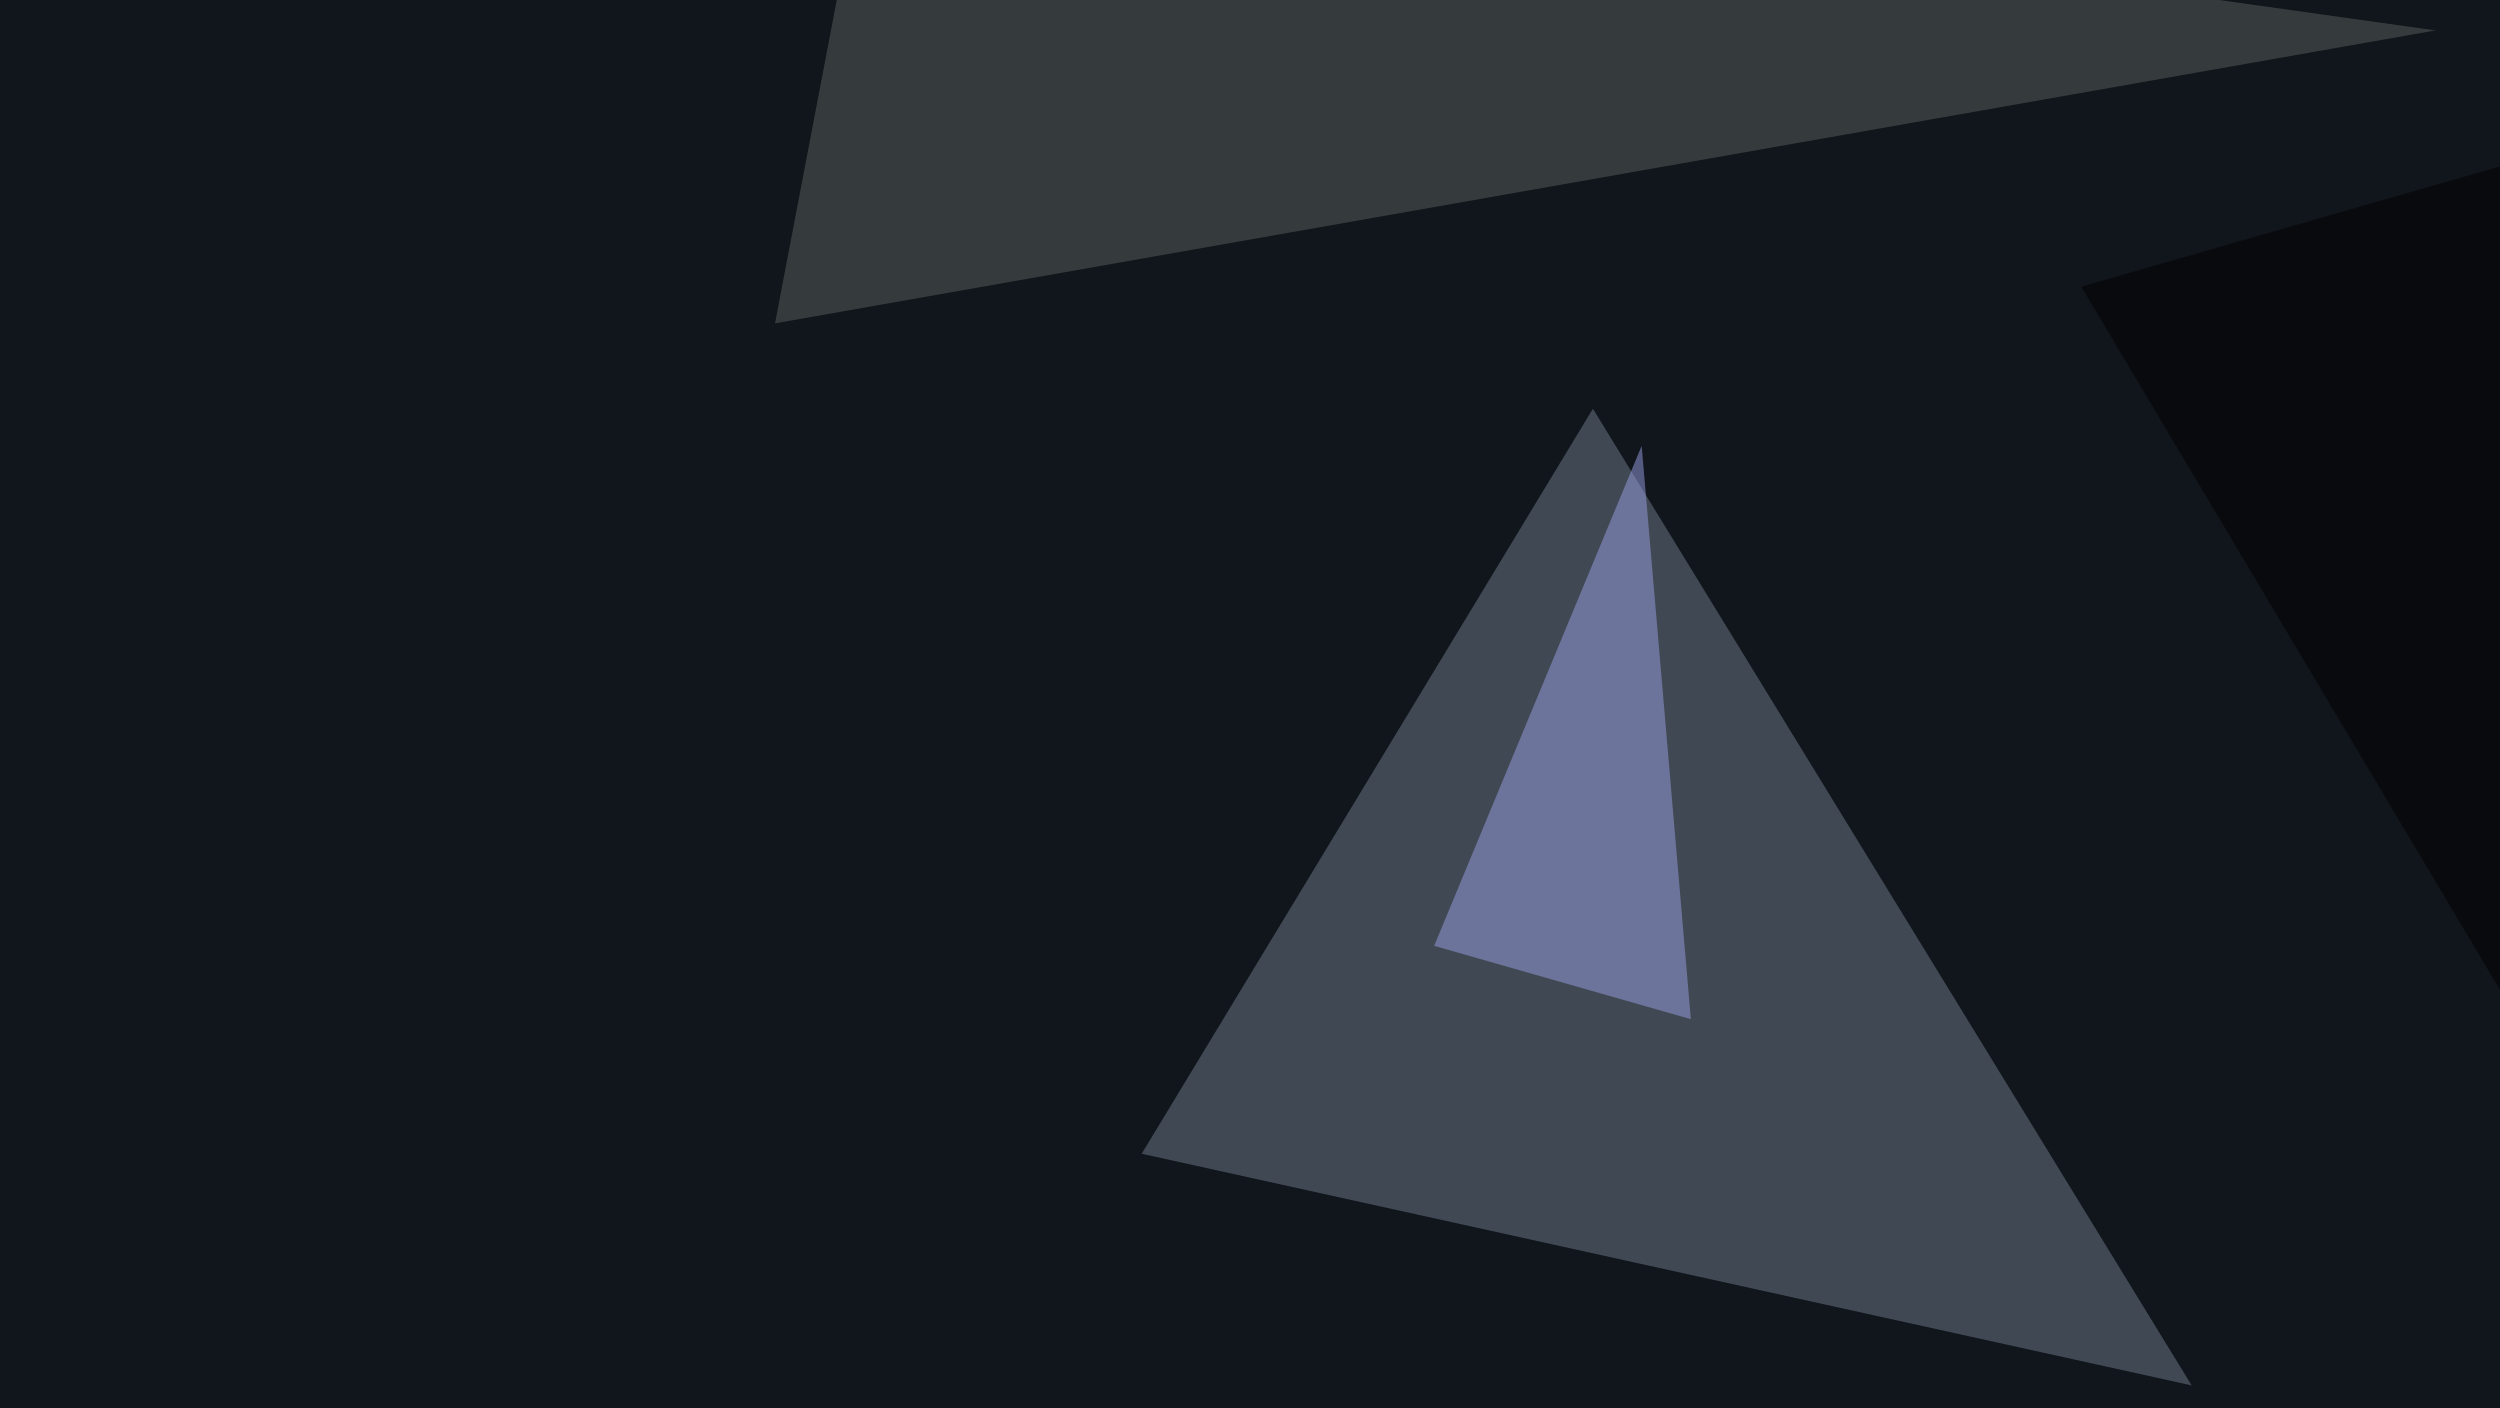
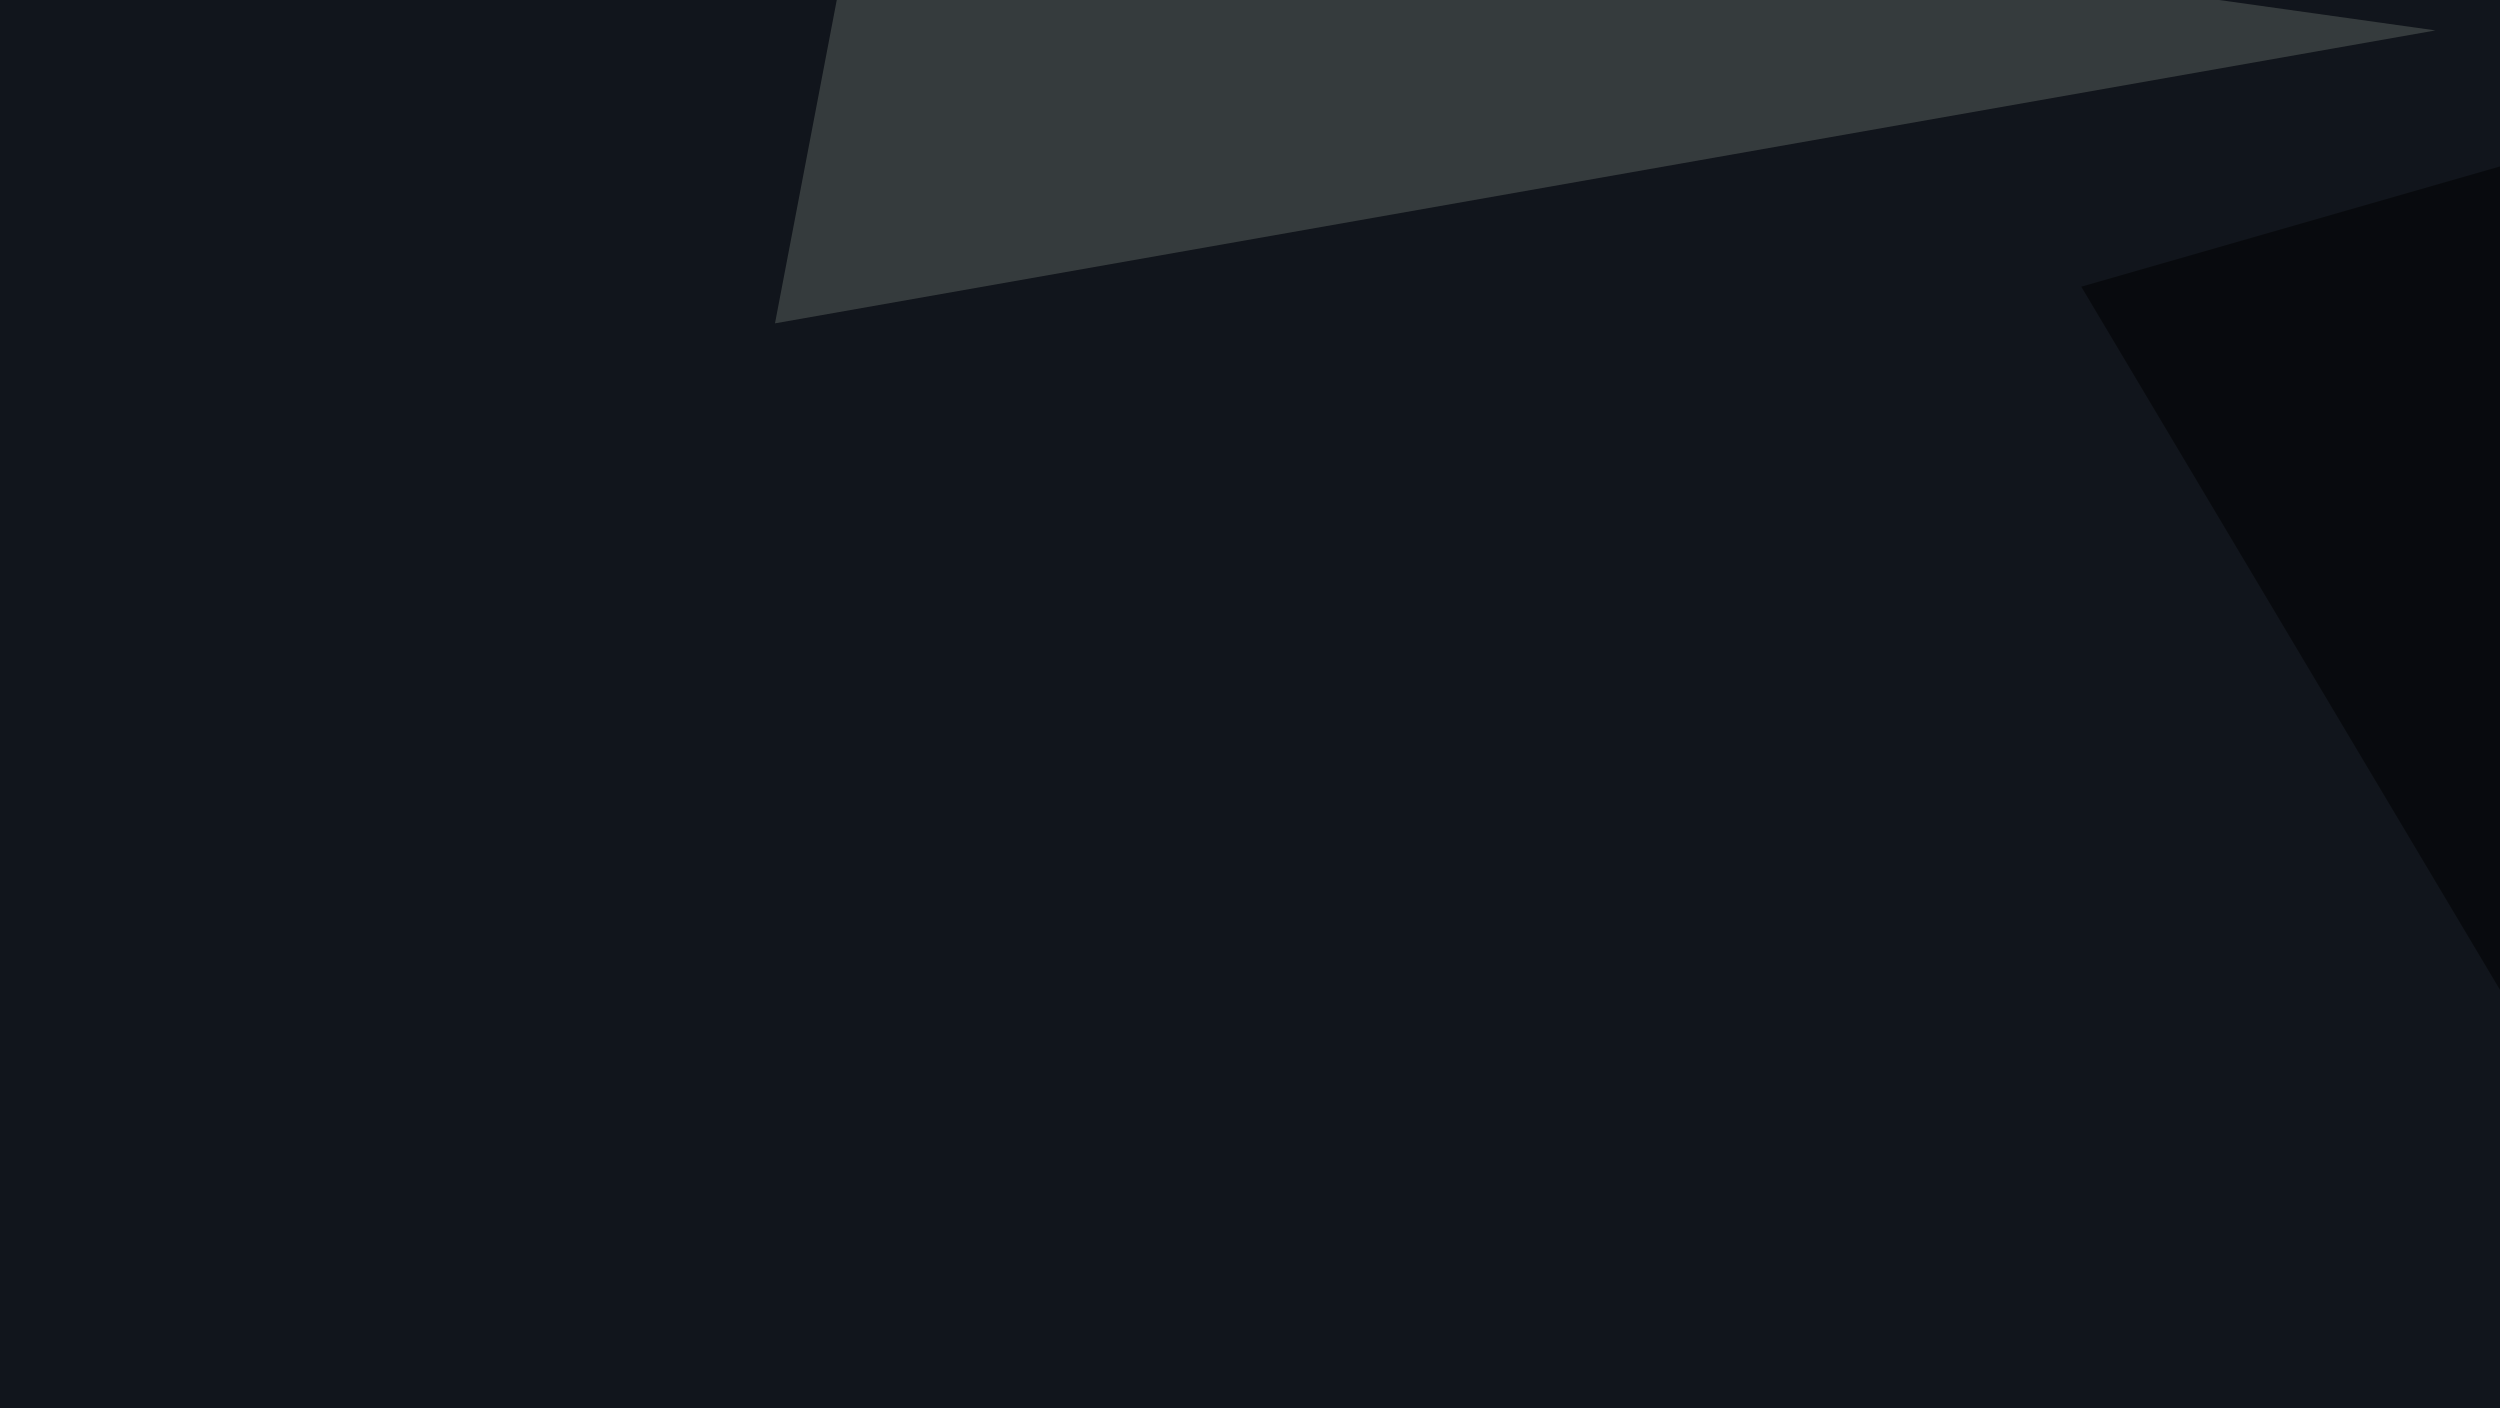
<svg xmlns="http://www.w3.org/2000/svg" width="600" height="338">
  <filter id="a">
    <feGaussianBlur stdDeviation="55" />
  </filter>
  <rect width="100%" height="100%" fill="#11151c" />
  <g filter="url(#a)">
    <g fill-opacity=".5">
-       <path fill="#717c8b" d="M382.3 98.1L526 332.5l-252-55.6z" />
      <path fill="#5b625f" d="M584.5 7.3l-375-52.7-23.5 123z" />
-       <path fill="#9aa1e7" d="M344.2 227L394 107l11.8 137.6z" />
      <path d="M499.5 68.8l296-85-58.7 483.5z" />
    </g>
  </g>
</svg>